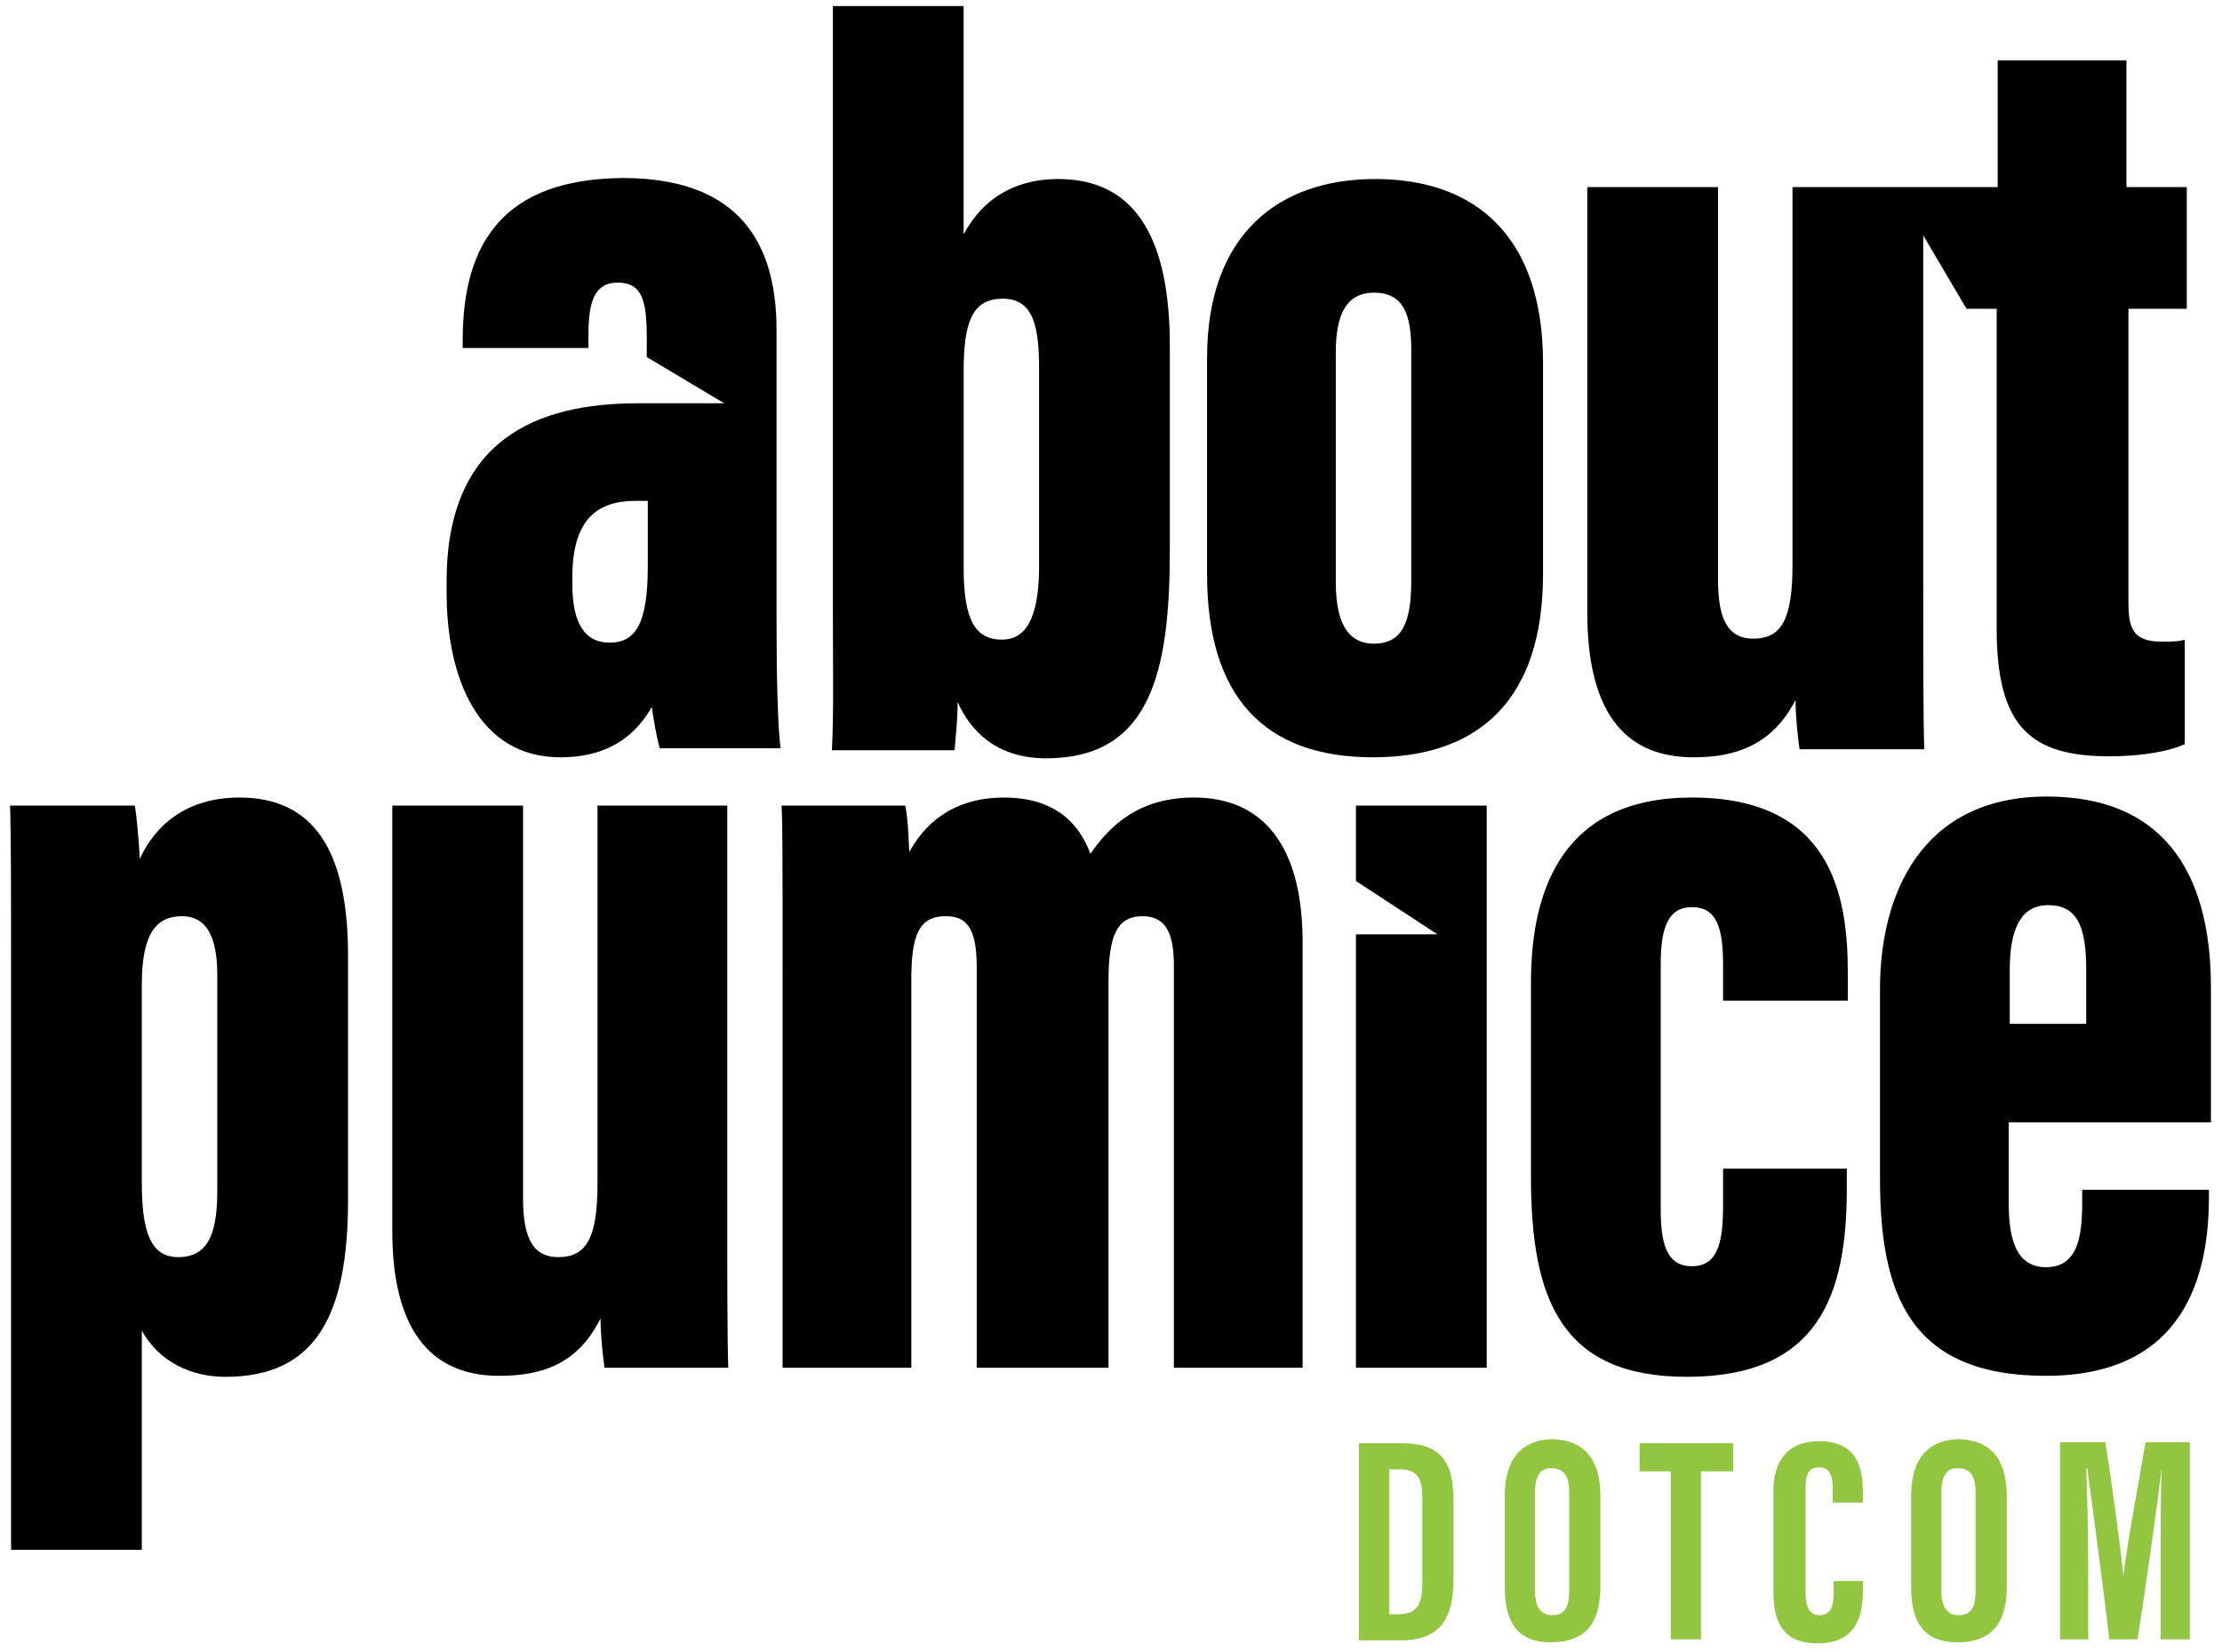
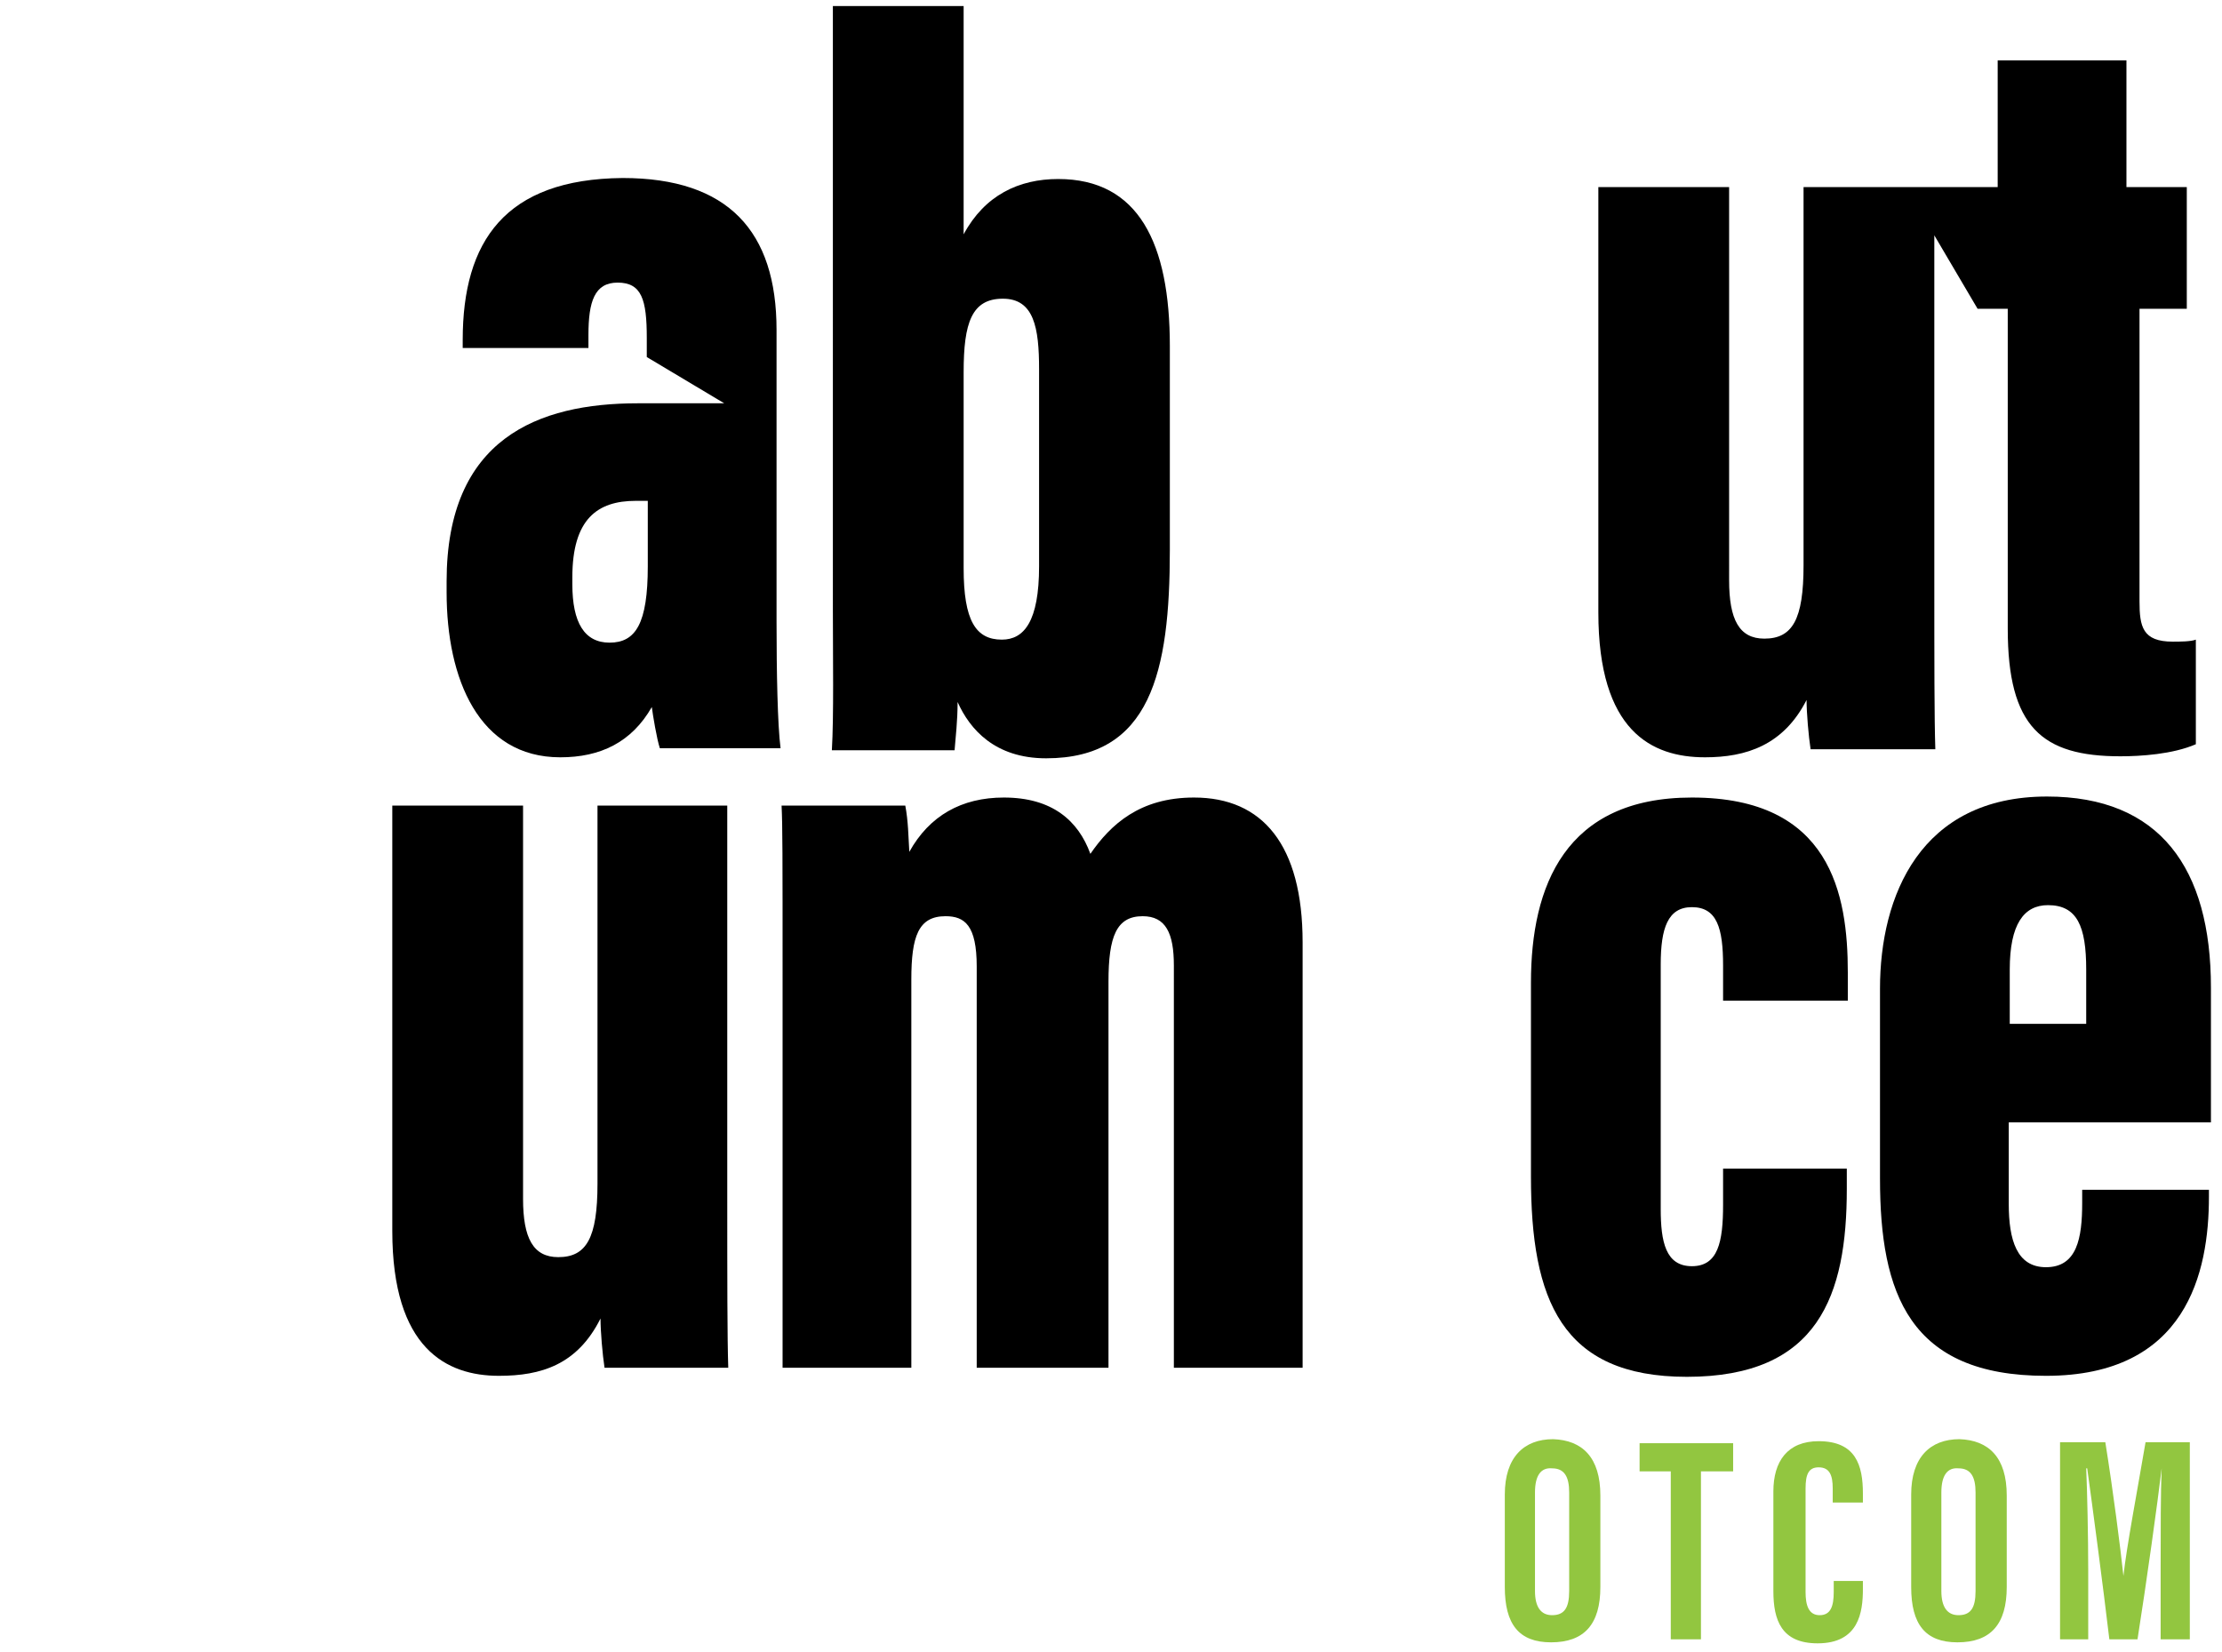
<svg xmlns="http://www.w3.org/2000/svg" version="1.1" id="Layer_1" x="0px" y="0px" viewBox="0 0 220.9 164.3" style="enable-background:new 0 0 220.9 164.3;" xml:space="preserve">
  <style type="text/css">
	.st0{fill:#92C640;}
</style>
  <g>
-     <path d="M1.1,96.1c0-7.4,0-13.1-0.1-16h12.4c0.2,1.1,0.4,3.5,0.5,5.3c1.5-3.3,4.6-6.1,9.9-6.1c7.4,0,10.8,5.3,10.8,15.7v24.3   c0,11.5-3.2,17.6-12.2,17.6c-3.4,0-6.6-1.5-8.3-4.6v21.8h-13V96.1z M14.1,117.6c0,4.7,0.8,7.4,3.6,7.4c2.9,0,3.9-2.2,3.9-6.5V96.9   c0-3.8-1.1-5.8-3.5-5.8c-2.5,0-4,1.6-4,6.8V117.6z" />
    <path d="M72.3,118.3c0,9.3,0,14.6,0.1,17.7H60.1c-0.2-1.3-0.4-3.6-0.4-4.9c-2.3,4.6-5.9,5.7-10.1,5.7c-5.2,0-10.6-2.7-10.6-14.4   V80.1h13v39.1c0,3.9,1,5.8,3.5,5.8c2.8,0,3.9-1.9,3.9-7.3V80.1h12.9V118.3z" />
    <path d="M77.8,97.2c0-12.2,0-15.1-0.1-17.1H90c0.3,1.6,0.3,3,0.4,4.6c2-3.6,5.2-5.4,9.4-5.4c4.8,0,7.4,2.3,8.6,5.6   c2-2.9,4.9-5.6,10.3-5.6c6.8,0,10.8,4.7,10.8,14.4V136h-12.8V96c0-3.2-0.8-4.9-3.1-4.9c-2.6,0-3.4,2-3.4,6.5V136H97.1V96.1   c0-4.1-1.2-5-3.1-5c-2.7,0-3.4,2-3.4,6.3V136H77.8V97.2z" />
    <path d="M183.6,116.2v2c0,10.6-2.8,18.7-15.9,18.7c-12.5,0-15.5-7.7-15.5-19.9V97.7c0-9.6,3.4-18.4,16-18.4   c13.8,0,15.5,9.6,15.5,17.4v2.8h-12.4V96c0-3.7-0.6-5.8-3.1-5.8c-2.4,0-3.1,2.1-3.1,5.7v24.3c0,3.3,0.5,5.7,3.1,5.7   c2.6,0,3.1-2.4,3.1-6.1v-3.6H183.6z" />
    <path d="M199.7,111.6v8.1c0,3.6,0.8,6.3,3.7,6.3c3.1,0,3.6-2.9,3.6-6.4v-1.3h12.6v0.7c0,7.5-2.2,17.8-16.2,17.8   c-13.6,0-16.5-8.2-16.5-19.6V98.3c0-9.2,4-19.1,16.6-19.1c11.2,0,16.3,7.1,16.3,19v13.4H199.7z M207.4,101.8v-5.4   c0-4.3-0.9-6.4-3.8-6.4c-2.4,0-3.8,1.9-3.8,6.4v5.4H207.4z" />
    <path d="M82.8,0.6h13v22.7c2.1-3.9,5.5-5.5,9.4-5.5c8,0,11.1,6.4,11.1,16.6v20.3c0,12.1-1.9,20.7-12.3,20.7c-5.1,0-7.6-2.9-8.8-5.6   c0,1.9-0.2,3.5-0.3,4.8H82.7c0.2-3.4,0.1-9.4,0.1-13.9V0.6z M103.3,36.7c0-4.1-0.5-7-3.6-7c-3.1,0-3.9,2.4-3.9,7.3v19.5   c0,5.2,1.2,7.1,3.8,7.1c2.2,0,3.7-1.8,3.7-7.3V36.7z" />
-     <path d="M153.4,36.1v21c0,12.3-6.2,18.2-16.9,18.2c-10.8,0-16.5-6-16.5-18.2V35.6c0-12.4,7.2-17.8,16.7-17.8   C146.7,17.8,153.4,23.5,153.4,36.1z M132.8,35v22.9c0,3.7,1,6.1,3.8,6.1c2.9,0,3.7-2.3,3.7-6.3V34.8c0-3.4-0.7-5.7-3.7-5.7   C133.9,29.1,132.8,31.2,132.8,35z" />
-     <polygon points="134.8,80.1 134.8,87.6 142.9,92.9 134.8,92.9 134.8,136 147.8,136 147.8,80.1  " />
    <path d="M77.2,61.8V32.8c0-9.8-4.8-15.1-15.3-15.1C50.2,17.8,46,24,46,33.8v0.8h12.5v-1.3c0-3.3,0.6-5.2,2.9-5.2   c2.4,0,2.9,1.7,2.9,5.5v1.9l7.7,4.6l-8.6,0c-9.9,0-19,3.5-19,17.7v1.1c0,8.6,3.2,16.4,11.3,16.4c4,0,7.1-1.5,9.1-5   c0.1,0.8,0.5,3.2,0.8,4.1h12C77.3,72.1,77.2,66.8,77.2,61.8z M64.4,56.3c0,5.7-1.2,7.6-3.8,7.6c-2.5,0-3.7-2-3.7-5.8v-0.7   c0-5.8,2.5-7.6,6.3-7.6h1.2V56.3z" />
-     <path d="M217.4,30.7V18.6h-6V6h-12.8v12.6H191h-11.7h-1.1v37.6c0,5.4-1.1,7.3-3.9,7.3c-2.5,0-3.5-1.9-3.5-5.8V18.6h-13v42.3   c0,11.8,5.3,14.4,10.6,14.4c4.1,0,7.8-1.2,10.1-5.7c0,1.3,0.2,3.6,0.4,4.9h12.4c-0.1-3.1-0.1-8.4-0.1-17.7V30.7h0v-7.3l4.3,7.3h3   v31.8c0,9.8,3.4,12.7,11.2,12.7c2,0,5.2-0.2,7.5-1.2V63.6c-0.5,0.2-1.6,0.2-2.3,0.2c-3,0-3.3-1.5-3.3-4V30.7H217.4z" />
+     <path d="M217.4,30.7V18.6h-6V6h-12.8v12.6H191h-11.7v37.6c0,5.4-1.1,7.3-3.9,7.3c-2.5,0-3.5-1.9-3.5-5.8V18.6h-13v42.3   c0,11.8,5.3,14.4,10.6,14.4c4.1,0,7.8-1.2,10.1-5.7c0,1.3,0.2,3.6,0.4,4.9h12.4c-0.1-3.1-0.1-8.4-0.1-17.7V30.7h0v-7.3l4.3,7.3h3   v31.8c0,9.8,3.4,12.7,11.2,12.7c2,0,5.2-0.2,7.5-1.2V63.6c-0.5,0.2-1.6,0.2-2.3,0.2c-3,0-3.3-1.5-3.3-4V30.7H217.4z" />
    <g>
-       <path class="st0" d="M135.1,143.5h4.2c4.2,0,5.2,2.1,5.2,5.8v7.5c0,3-0.5,6.3-5.2,6.3h-4.2V143.5z M138.1,160.5h1    c2,0,2.3-1.3,2.3-3.3V149c0-1.8-0.3-2.9-2.3-2.9h-1V160.5z" />
      <path class="st0" d="M159.1,148.7v9.1c0,3.7-1.6,5.5-4.9,5.5c-3.2,0-4.6-1.8-4.6-5.5v-9.2c0-3.7,1.9-5.5,4.8-5.5    C157.3,143.2,159.1,144.9,159.1,148.7z M152.6,148.4v9.8c0,1.6,0.6,2.4,1.7,2.4c1.2,0,1.7-0.7,1.7-2.4v-9.8c0-1.6-0.5-2.4-1.7-2.4    C153.2,145.9,152.6,146.7,152.6,148.4z" />
      <path class="st0" d="M166.1,146.3H163v-2.8h9.3v2.8h-3.2V163h-3V146.3z" />
      <path class="st0" d="M185.2,157.2v0.8c0,2.3-0.4,5.4-4.5,5.4c-3.6,0-4.4-2.3-4.4-5.2v-9.9c0-3,1.4-5,4.5-5c3.7,0,4.4,2.4,4.4,5.2    v0.9h-3V148c0-1.3-0.3-2.1-1.4-2.1c-1,0-1.3,0.7-1.3,2.1v10.3c0,1.3,0.3,2.3,1.4,2.3c1.1,0,1.4-0.9,1.4-2.3v-1.1H185.2z" />
      <path class="st0" d="M199.5,148.7v9.1c0,3.7-1.6,5.5-4.9,5.5c-3.2,0-4.6-1.8-4.6-5.5v-9.2c0-3.7,1.9-5.5,4.8-5.5    C197.7,143.2,199.5,144.9,199.5,148.7z M193,148.4v9.8c0,1.6,0.6,2.4,1.7,2.4c1.2,0,1.7-0.7,1.7-2.4v-9.8c0-1.6-0.5-2.4-1.7-2.4    C193.6,145.9,193,146.7,193,148.4z" />
      <path class="st0" d="M214.8,155.7c0-3.3,0-7.4,0.1-9.7h0c-0.4,3.4-1.5,11.3-2.4,17h-2.8c-0.6-5.1-1.7-13.4-2.2-17h-0.1    c0.1,2.3,0.2,6.7,0.2,10.1v6.9h-2.8v-19.6h4.5c0.8,5,1.5,10.5,1.8,13.3h0c0.3-2.8,1.4-8.6,2.2-13.3h4.4V163h-2.9V155.7z" />
    </g>
  </g>
</svg>